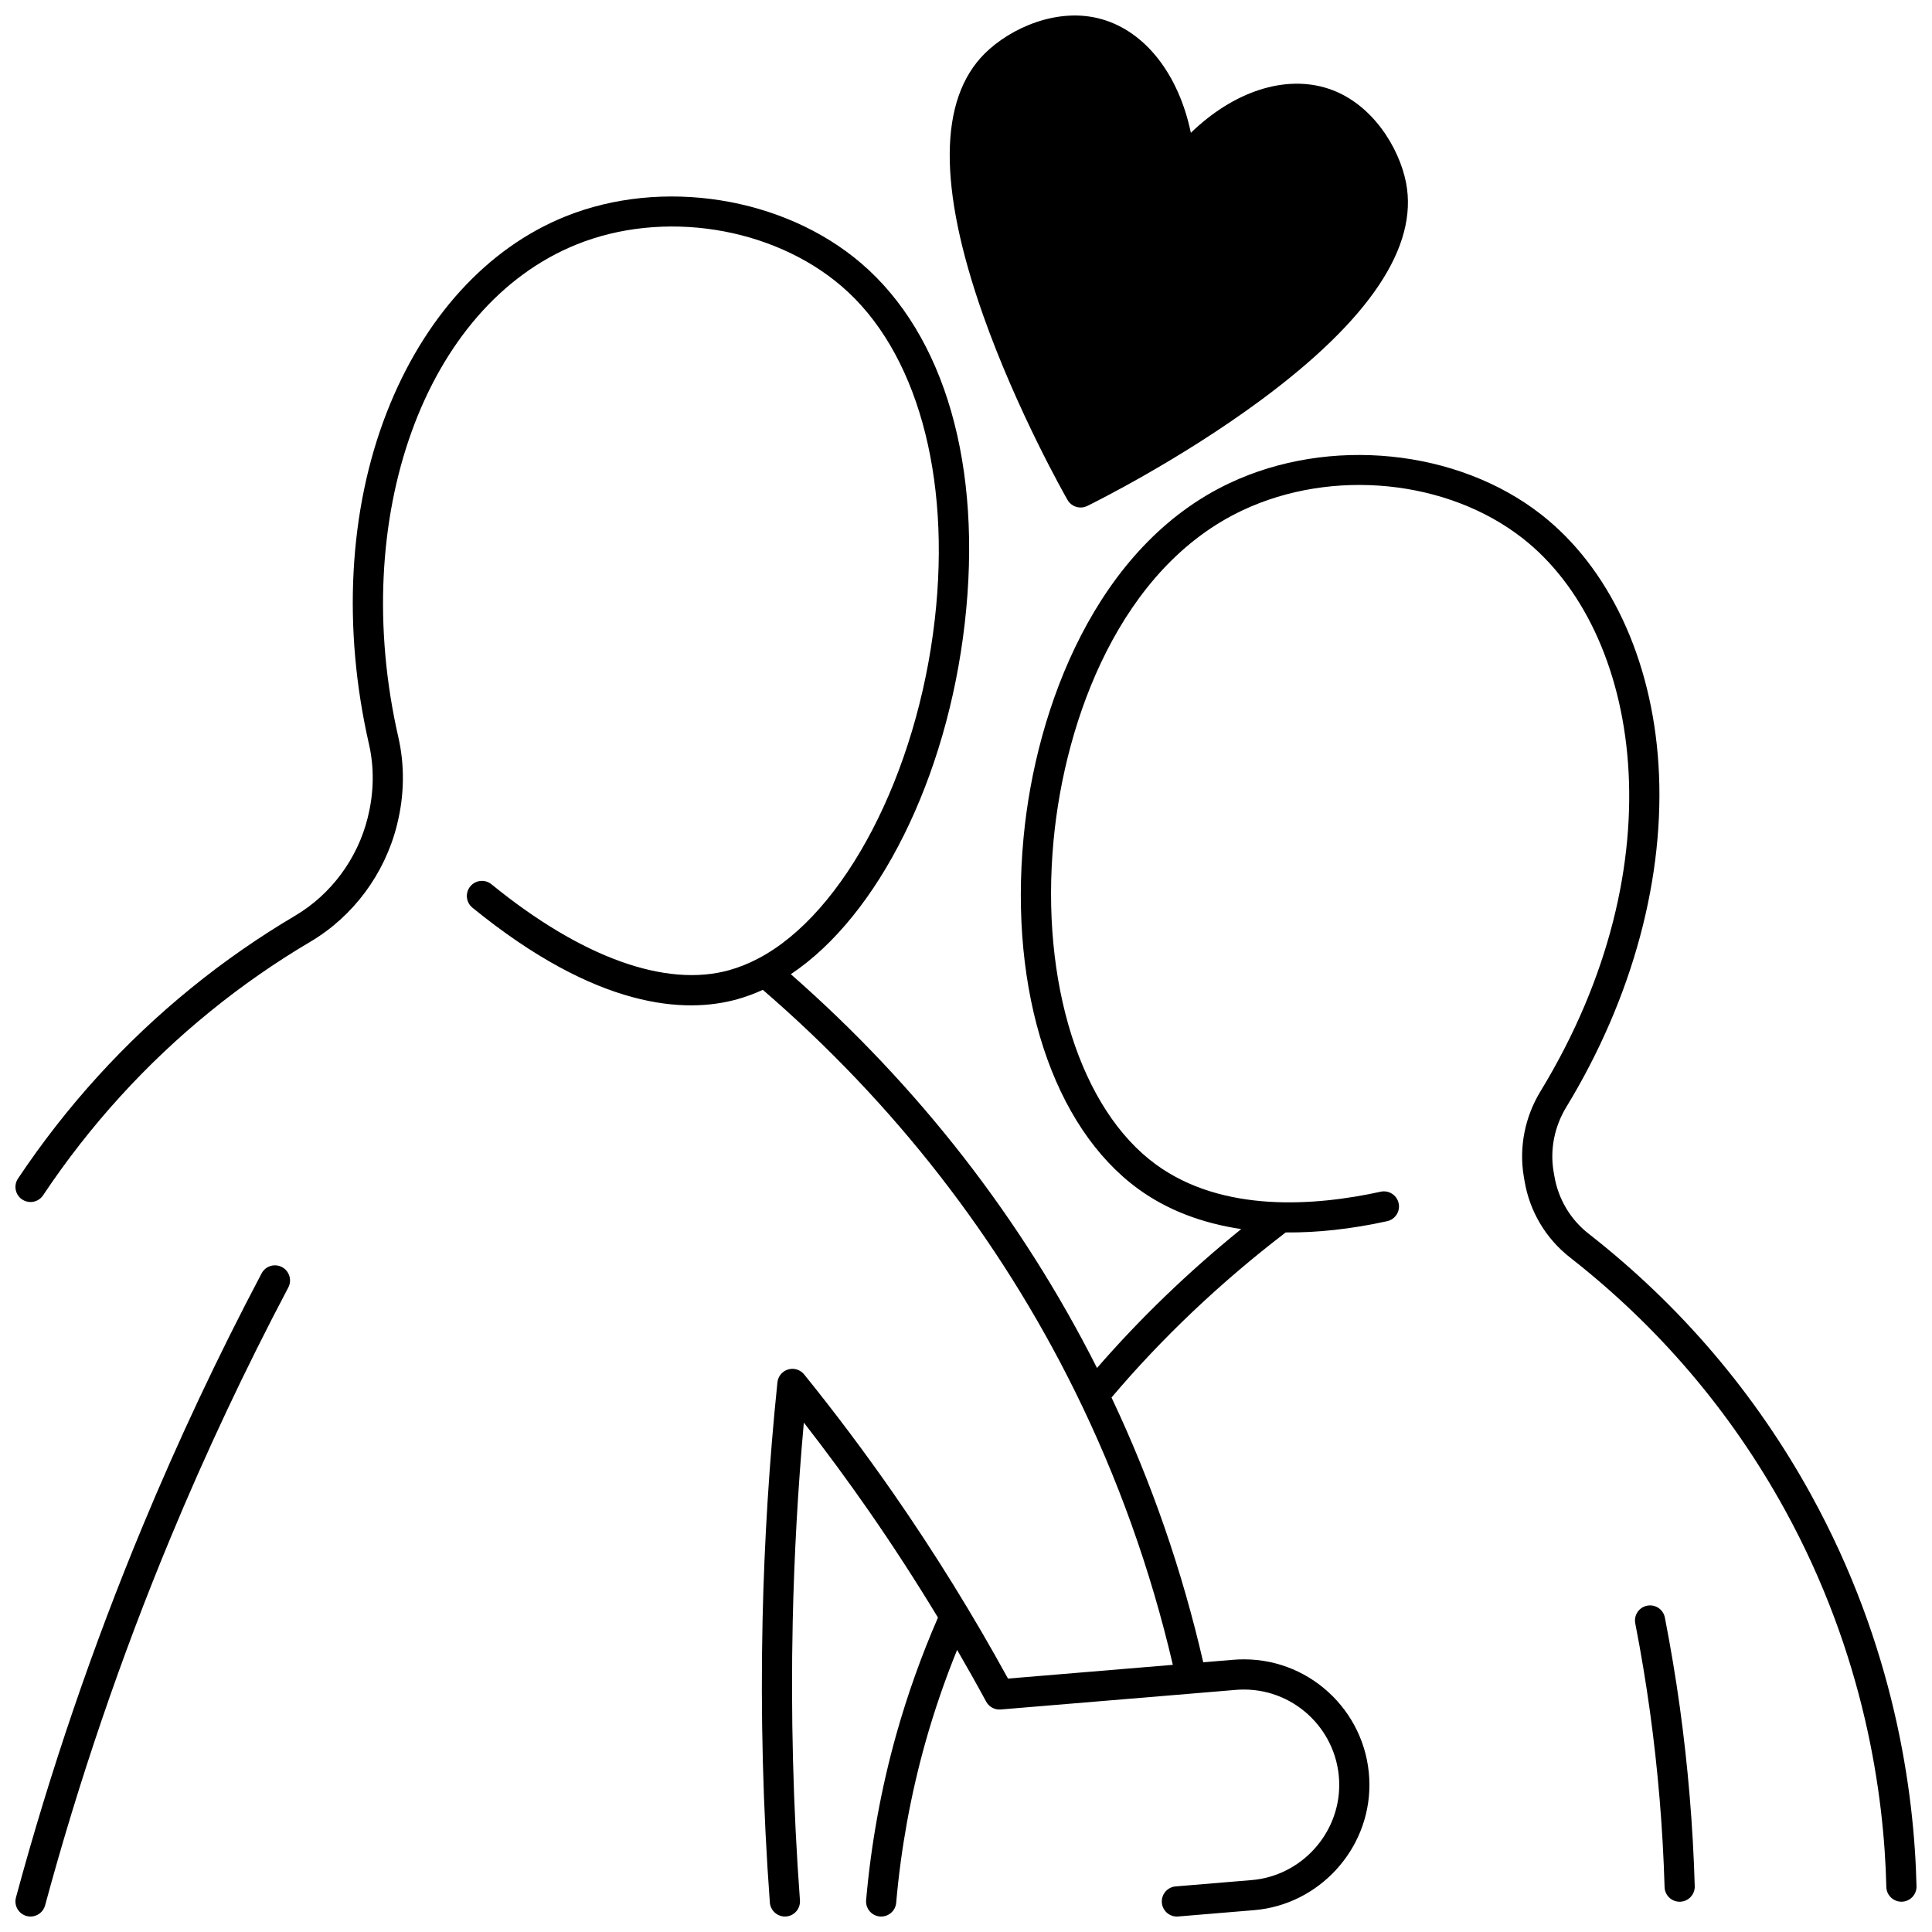
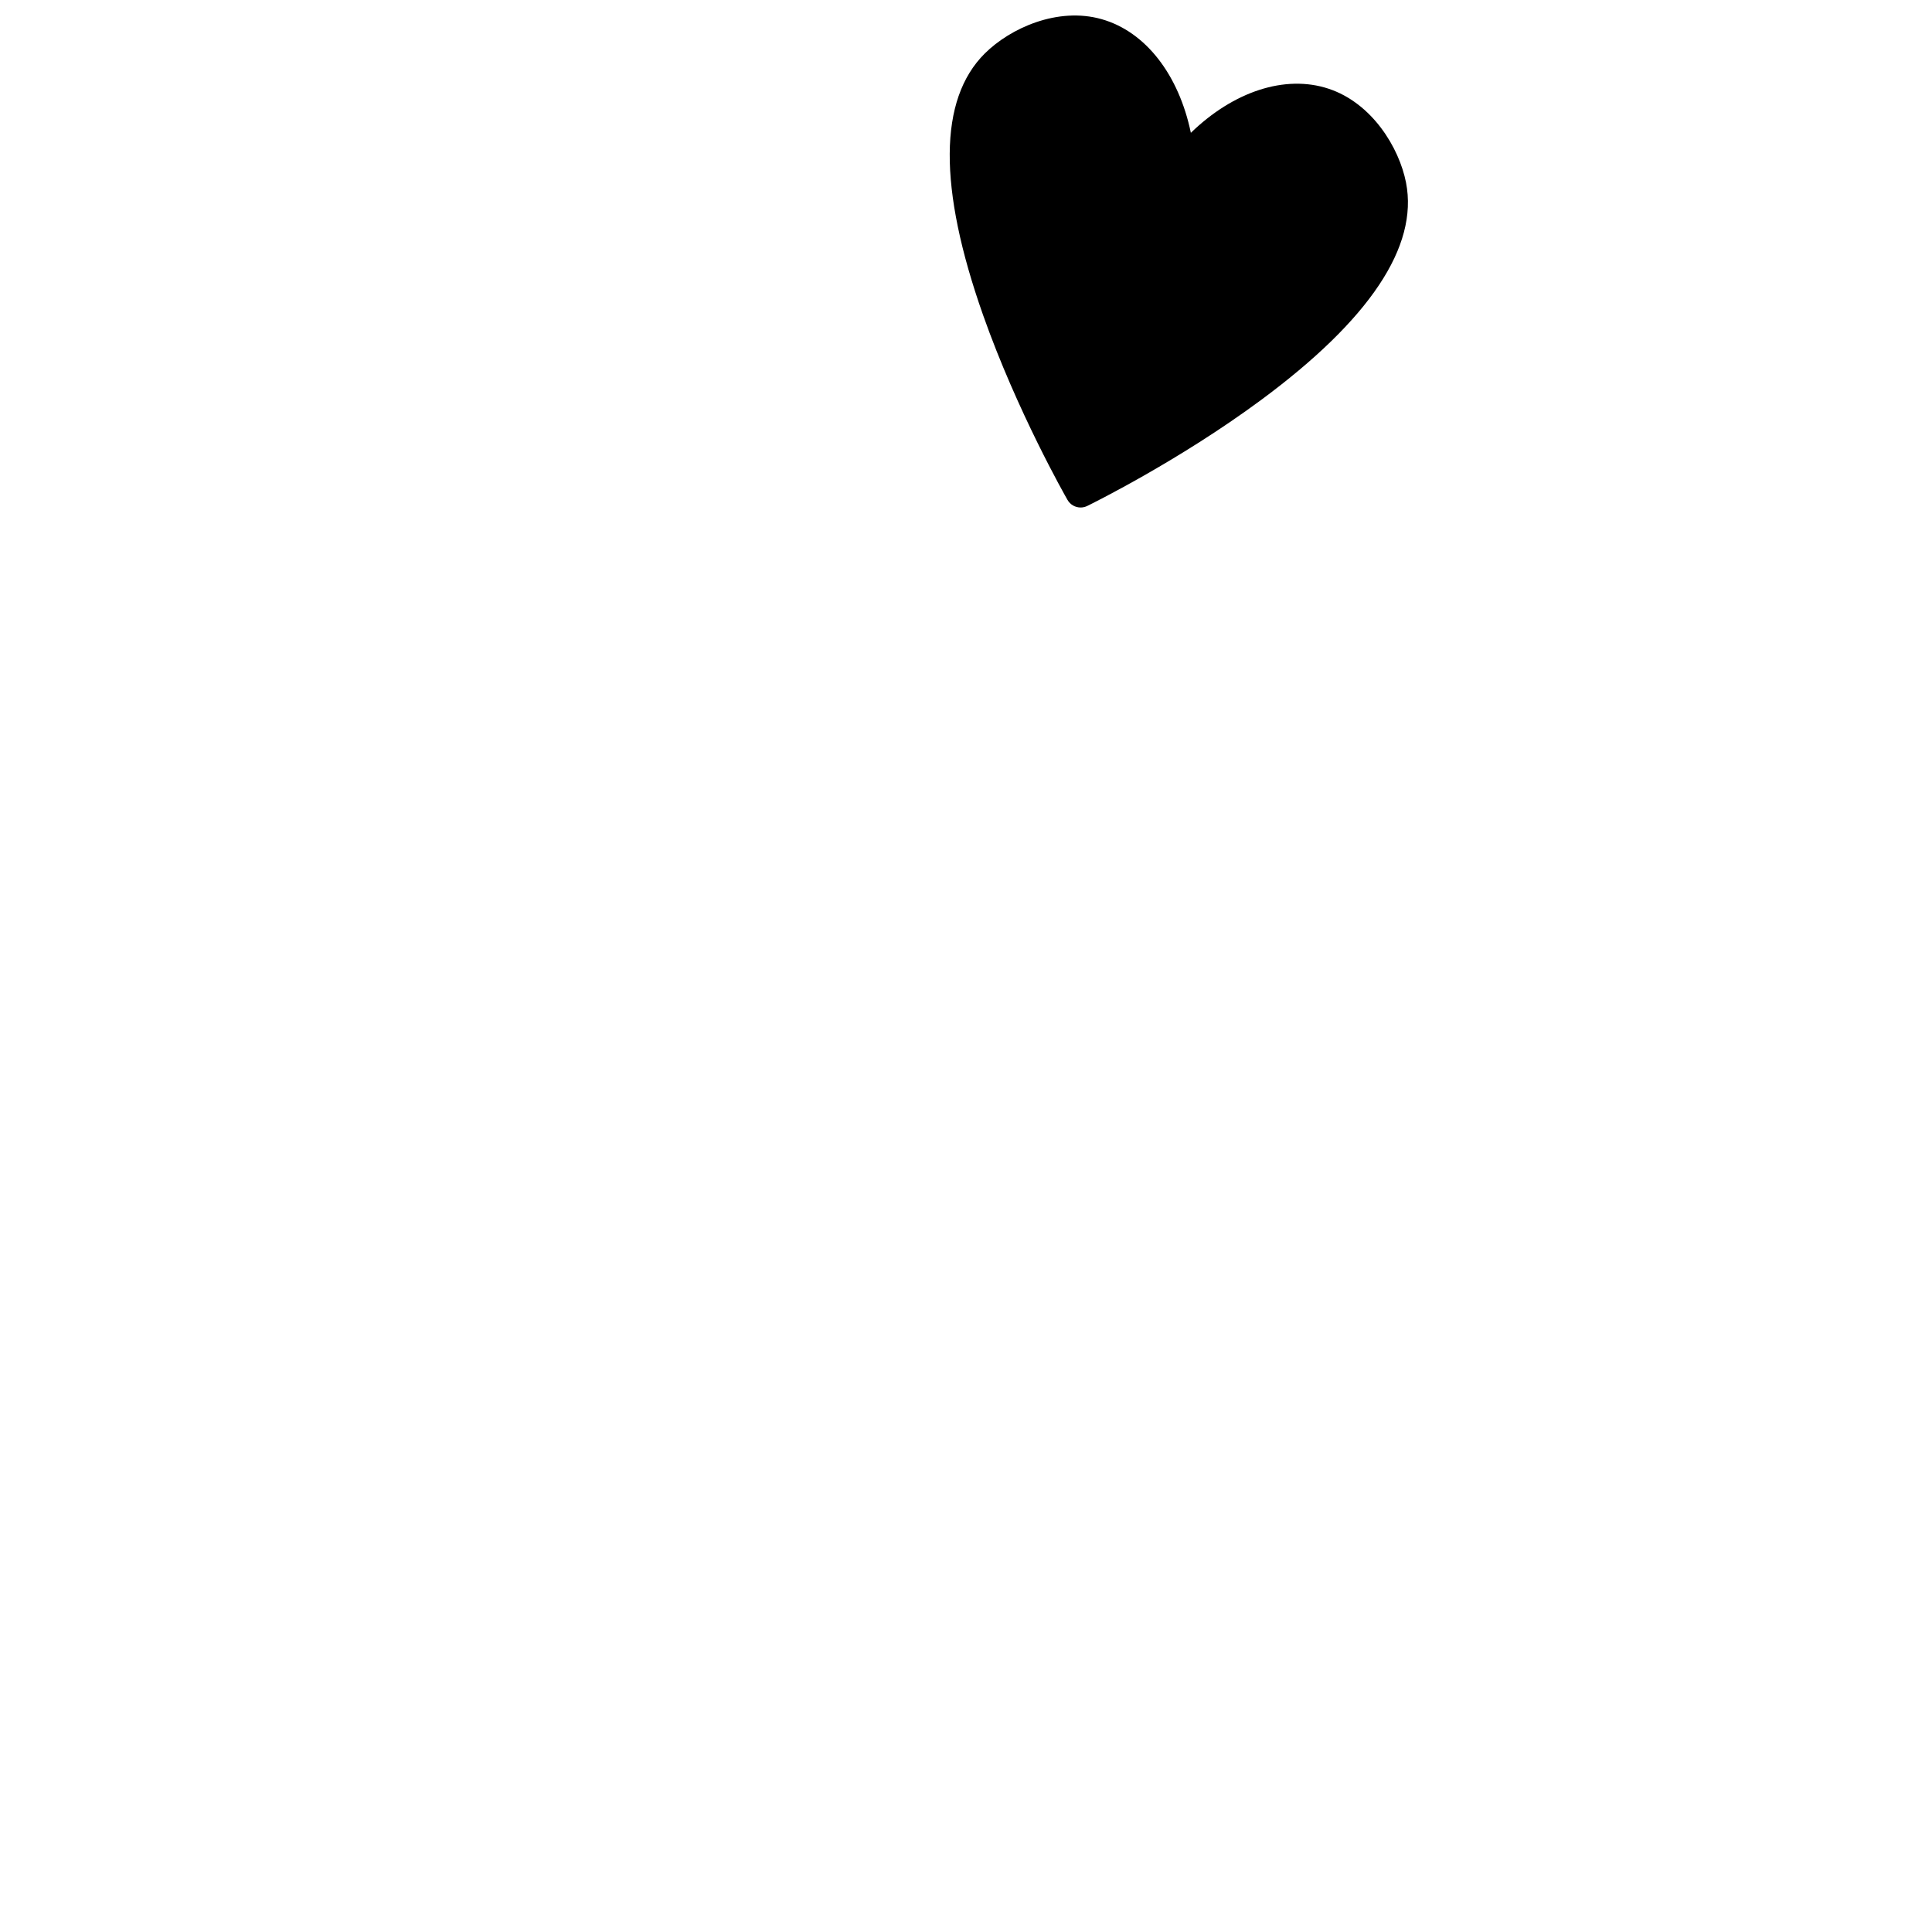
<svg xmlns="http://www.w3.org/2000/svg" width="800px" height="800px" version="1.1" viewBox="144 144 512 512">
  <defs>
    <clipPath id="c">
-       <path d="m148.09 479h72.906v172.9h-72.906z" />
-     </clipPath>
+       </clipPath>
    <clipPath id="b">
-       <path d="m148.09 196h503.81v455.9h-503.81z" />
-     </clipPath>
+       </clipPath>
    <clipPath id="a">
      <path d="m395 148.09h123v130.91h-123z" />
    </clipPath>
  </defs>
  <g clip-path="url(#c)">
-     <path d="m218.73 479.79c-1.953-1.031-4.371-0.285-5.402 1.668-11.469 21.711-22.07 44.234-31.504 66.949-13.262 31.91-24.566 65.035-33.594 98.453-0.574 2.133 0.688 4.328 2.816 4.902 0.352 0.094 0.699 0.141 1.047 0.141 1.762 0 3.375-1.176 3.859-2.957 8.941-33.086 20.133-65.883 33.262-97.473 9.34-22.488 19.836-44.785 31.191-66.281 1.023-1.949 0.277-4.371-1.676-5.402z" />
-   </g>
+     </g>
  <g clip-path="url(#b)">
-     <path d="m623.98 540.17c-14.812-26.918-34.652-50.207-58.969-69.215-4.856-3.797-8.086-9.238-9.102-15.367l-0.203-1.172c-0.969-5.82 0.238-11.883 3.398-17.066 17.617-28.934 26.285-61.16 24.41-90.746-1.781-28.07-13.121-52.227-31.113-66.277-22.199-17.34-56.137-20.754-82.535-8.305-35.312 16.648-51.363 59.434-54.609 93.922-3.863 41.023 7.809 76.73 30.453 93.184 7.586 5.508 16.758 9.031 27.227 10.586-14.027 11.363-26.836 23.703-38.215 36.82-19.984-39.559-47.258-74.633-81.145-104.36 23.172-15.469 41.395-51.855 46.102-93.059 4.742-41.539-5.238-76.266-27.383-95.281-20.613-17.703-52.918-22.812-78.555-12.43-20.676 8.363-37.453 26.789-47.242 51.879-10.09 25.863-11.766 57.086-4.719 87.91 1.418 6.195 1.324 12.84-0.285 19.281l-0.074 0.328c-2.703 10.816-9.711 20.25-19.215 25.875-9.598 5.668-18.832 12.09-27.445 19.09-17.723 14.375-33.195 31.391-45.992 50.566-1.227 1.836-0.73 4.32 1.105 5.543 0.684 0.453 1.453 0.672 2.215 0.672 1.293 0 2.559-0.625 3.328-1.781 12.348-18.508 27.277-34.926 44.379-48.797 8.309-6.75 17.215-12.945 26.477-18.414 11.336-6.711 19.684-17.945 22.926-30.91l0.066-0.301c1.898-7.594 2.004-15.527 0.309-22.941-13.305-58.191 6.973-114.33 47.164-130.59 22.977-9.305 51.906-4.75 70.344 11.082 19.805 17.004 29.02 50.02 24.645 88.305-4.672 40.914-23.91 77.848-46.793 89.82-2.512 1.32-5.094 2.356-7.676 3.078-16.844 4.715-39.227-3.371-63.012-22.758-1.711-1.395-4.227-1.137-5.625 0.574-1.395 1.711-1.137 4.231 0.574 5.625 33.141 27.016 56.477 28.102 70.219 24.262 2.269-0.637 4.527-1.473 6.746-2.484 34.797 30.043 62.602 65.754 82.633 106.21 11.402 23.035 20.145 47.461 26.023 72.672-14.566 1.219-29.129 2.43-43.688 3.641-9.234-16.852-19.43-33.332-30.332-49.023-7.496-10.785-15.465-21.41-23.684-31.578-1.02-1.258-2.691-1.781-4.246-1.32-1.551 0.461-2.676 1.812-2.84 3.422-2.152 20.805-3.477 42.008-3.938 63.02-0.547 24.855 0.102 50.035 1.93 74.832 0.164 2.203 2.094 3.844 4.281 3.695 2.203-0.16 3.856-2.078 3.695-4.281-1.809-24.547-2.449-49.469-1.91-74.07 0.387-17.492 1.375-35.121 2.945-52.535 5.934 7.625 11.695 15.461 17.203 23.379 6.379 9.184 12.504 18.645 18.34 28.293-4.394 10.09-8.117 20.527-11.066 31.043-3.988 14.23-6.672 28.977-7.973 43.836-0.191 2.199 1.434 4.141 3.633 4.332 0.117 0.012 0.234 0.016 0.355 0.016 2.051 0 3.797-1.57 3.977-3.648 1.258-14.363 3.848-28.617 7.703-42.371 2.332-8.312 5.168-16.574 8.445-24.648 2.637 4.543 5.207 9.113 7.699 13.715 0.754 1.395 2.262 2.207 3.848 2.082 16.953-1.41 33.91-2.82 50.875-4.238l11.461-0.961c0.676-0.059 1.375-0.086 2.133-0.086 13.922 0 25.25 11.344 25.25 25.289 0 13.047-10.188 24.117-23.191 25.203l-20.164 1.68c-2.199 0.184-3.836 2.117-3.652 4.316 0.176 2.09 1.922 3.668 3.981 3.668 0.109 0 0.223-0.004 0.336-0.016l20.164-1.68c17.117-1.434 30.527-16.004 30.527-33.176 0-18.355-14.914-33.289-33.246-33.289-0.984 0-1.902 0.035-2.805 0.113l-7.992 0.668c-5.57-24.262-13.73-47.82-24.305-70.168 13.383-15.816 28.891-30.523 46.16-43.746 8.348 0.082 17.332-0.887 26.879-2.981 2.156-0.473 3.523-2.606 3.051-4.762s-2.602-3.527-4.762-3.051c-17.391 3.809-41.832 5.656-59.492-7.168-20.062-14.574-30.734-48.32-27.191-85.965 3.039-32.293 17.785-72.223 50.059-87.438 23.777-11.211 54.293-8.18 74.203 7.371 31.328 24.465 41.684 85.973 4.793 146.56-4.156 6.824-5.738 14.828-4.453 22.566l0.203 1.18c1.336 8.07 5.621 15.285 12.059 20.32 23.461 18.34 42.602 40.805 56.887 66.773 21.223 38.578 26.363 75.699 26.938 100.05 0.051 2.176 1.832 3.906 3.996 3.906h0.098c2.207-0.051 3.957-1.883 3.902-4.09-0.582-25.227-5.91-63.707-27.914-103.7z" />
-   </g>
-   <path d="m585.21 572.68c-0.422-2.168-2.512-3.578-4.688-3.16-2.168 0.422-3.582 2.519-3.16 4.688 1.52 7.801 2.824 15.641 3.883 23.297 2.125 15.371 3.434 31.047 3.883 46.59 0.062 2.168 1.84 3.883 3.996 3.883 0.039 0 0.078 0 0.117-0.004 2.207-0.062 3.945-1.902 3.883-4.113-0.457-15.832-1.789-31.801-3.953-47.453-1.082-7.801-2.414-15.781-3.961-23.727z" />
+     </g>
  <g clip-path="url(#a)">
    <path d="m426.9 276.48c0.734 1.285 2.082 2.012 3.473 2.012 0.59 0 1.191-0.133 1.754-0.406 0.977-0.477 24.102-11.848 45.988-28.023 28.848-21.32 41.801-40.719 38.5-57.652-1.828-9.34-9.043-21.117-20.559-24.91-11.523-3.793-25.188 0.766-36.465 11.699-3.203-15.383-11.969-26.809-23.637-30.117-11.664-3.32-24.238 2.391-30.984 9.098-12.23 12.172-12.379 35.496-0.441 69.324 9.012 25.527 21.828 48.031 22.371 48.977z" />
  </g>
</svg>